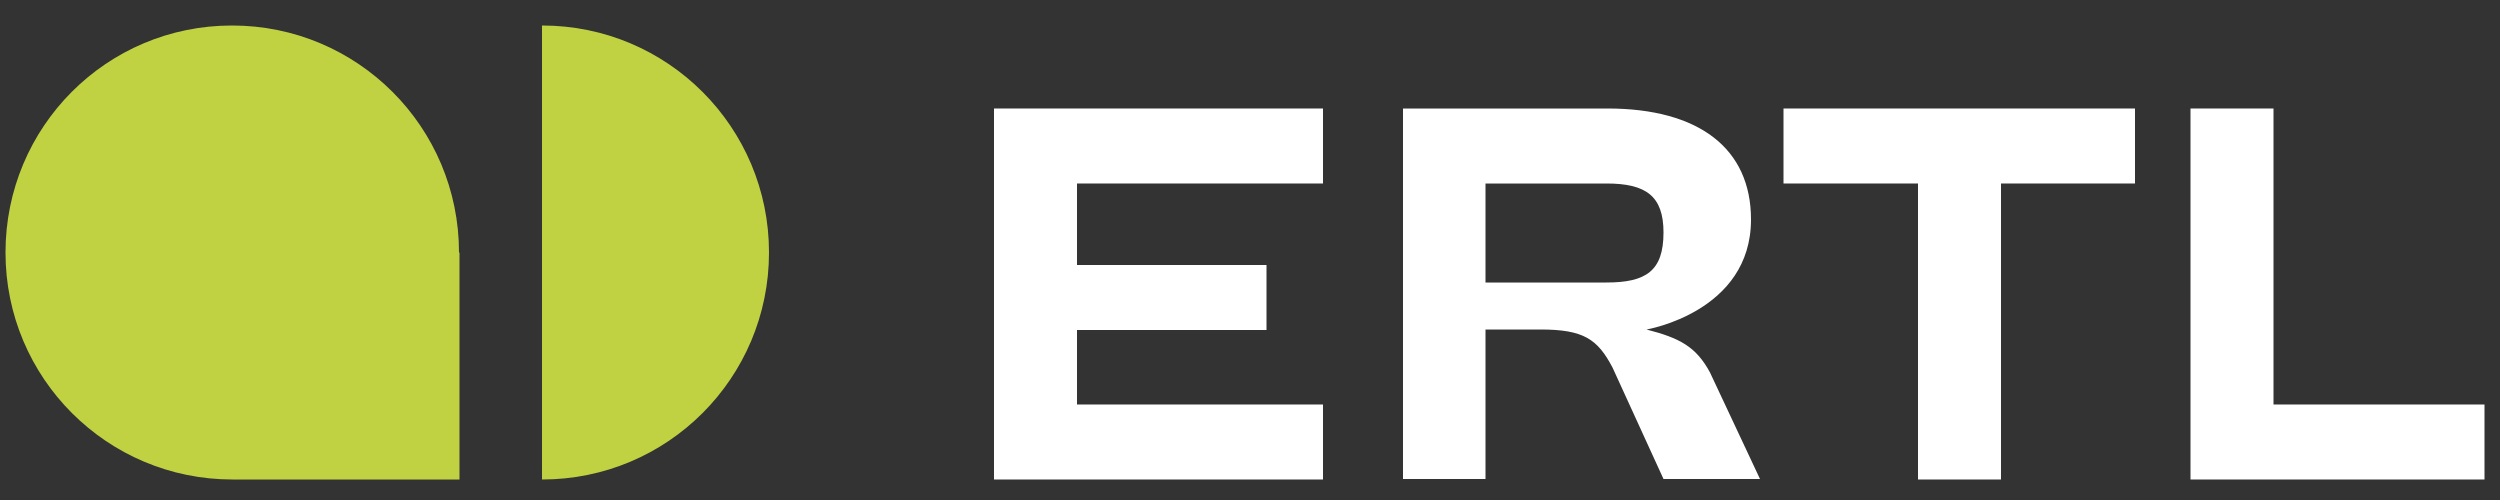
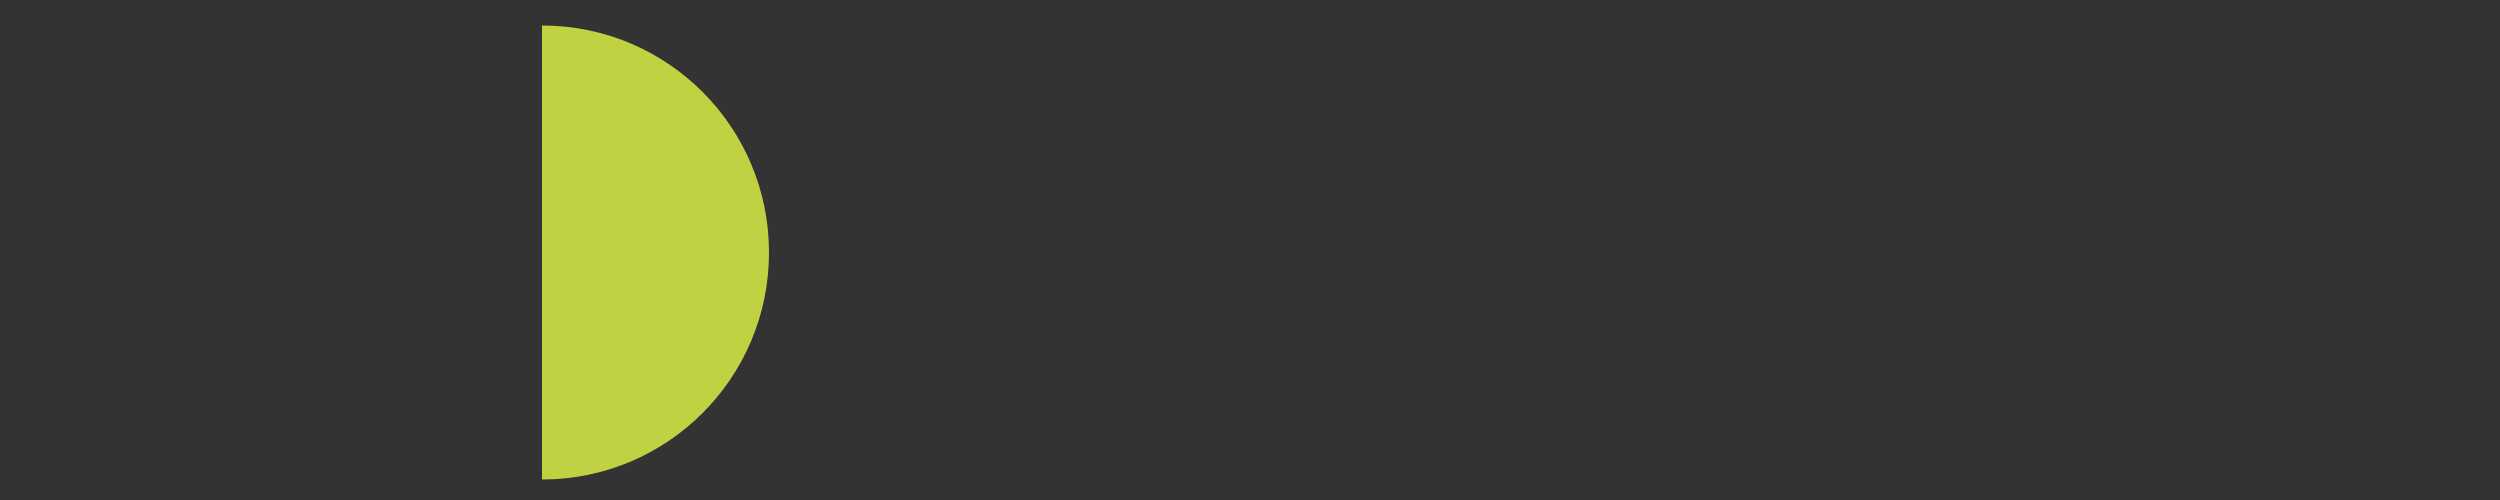
<svg xmlns="http://www.w3.org/2000/svg" version="1.1" id="Layer_1" x="0px" y="0px" width="500px" height="100px" viewBox="0 0 500 100" style="enable-background:new 0 0 500 100;" xml:space="preserve">
  <rect x="0" y="0" width="500" height="100" fill="#333333" stroke="none" />
  <style type="text/css">
	.st0{fill:#FFFFFF;}
	.st1{fill:#C0D242;}
</style>
-   <polygon class="st0" points="198.8,21.7 198.8,95.9 264.6,95.9 264.6,80.9 215.4,80.9 215.4,66 253.3,66 253.3,53 215.4,53   215.4,36.7 264.6,36.7 264.6,21.7 " />
  <g>
-     <path class="st0" d="M297.1,36.7h24.2c7.9,0,11.4,2.5,11.4,9.8c0,7.7-3.5,10-11.4,10h-24.2V36.7z M297.1,95.9v-30h11   c8.6,0,11.4,1.9,14.4,7.6l10.2,22.3h19.3l-10-21.3c-2.8-5.2-6.1-6.9-12.7-8.6c0,0,20.9-3.5,20.9-22c0-14.2-10.4-22.2-28.7-22.2   h-40.9v74.1H297.1z" />
-   </g>
-   <polygon class="st0" points="438.1,21.7 438.1,95.9 496.9,95.9 496.9,80.9 454.7,80.9 454.7,21.7 " />
-   <polygon class="st0" points="356.7,21.7 356.7,36.7 383.6,36.7 383.6,95.9 400.2,95.9 400.2,36.7 427,36.7 427,21.7 " />
+     </g>
  <g>
-     <path class="st1" d="M91.8,50.5c0-25.1-20.3-45.4-45.4-45.4S1.1,25.4,1.1,50.5s20.3,45.4,45.4,45.4h45.4V50.5z" />
    <path class="st1" d="M108.4,5.1c25.1,0,45.4,20.3,45.4,45.4s-20.3,45.4-45.4,45.4V5.1z" />
  </g>
</svg>